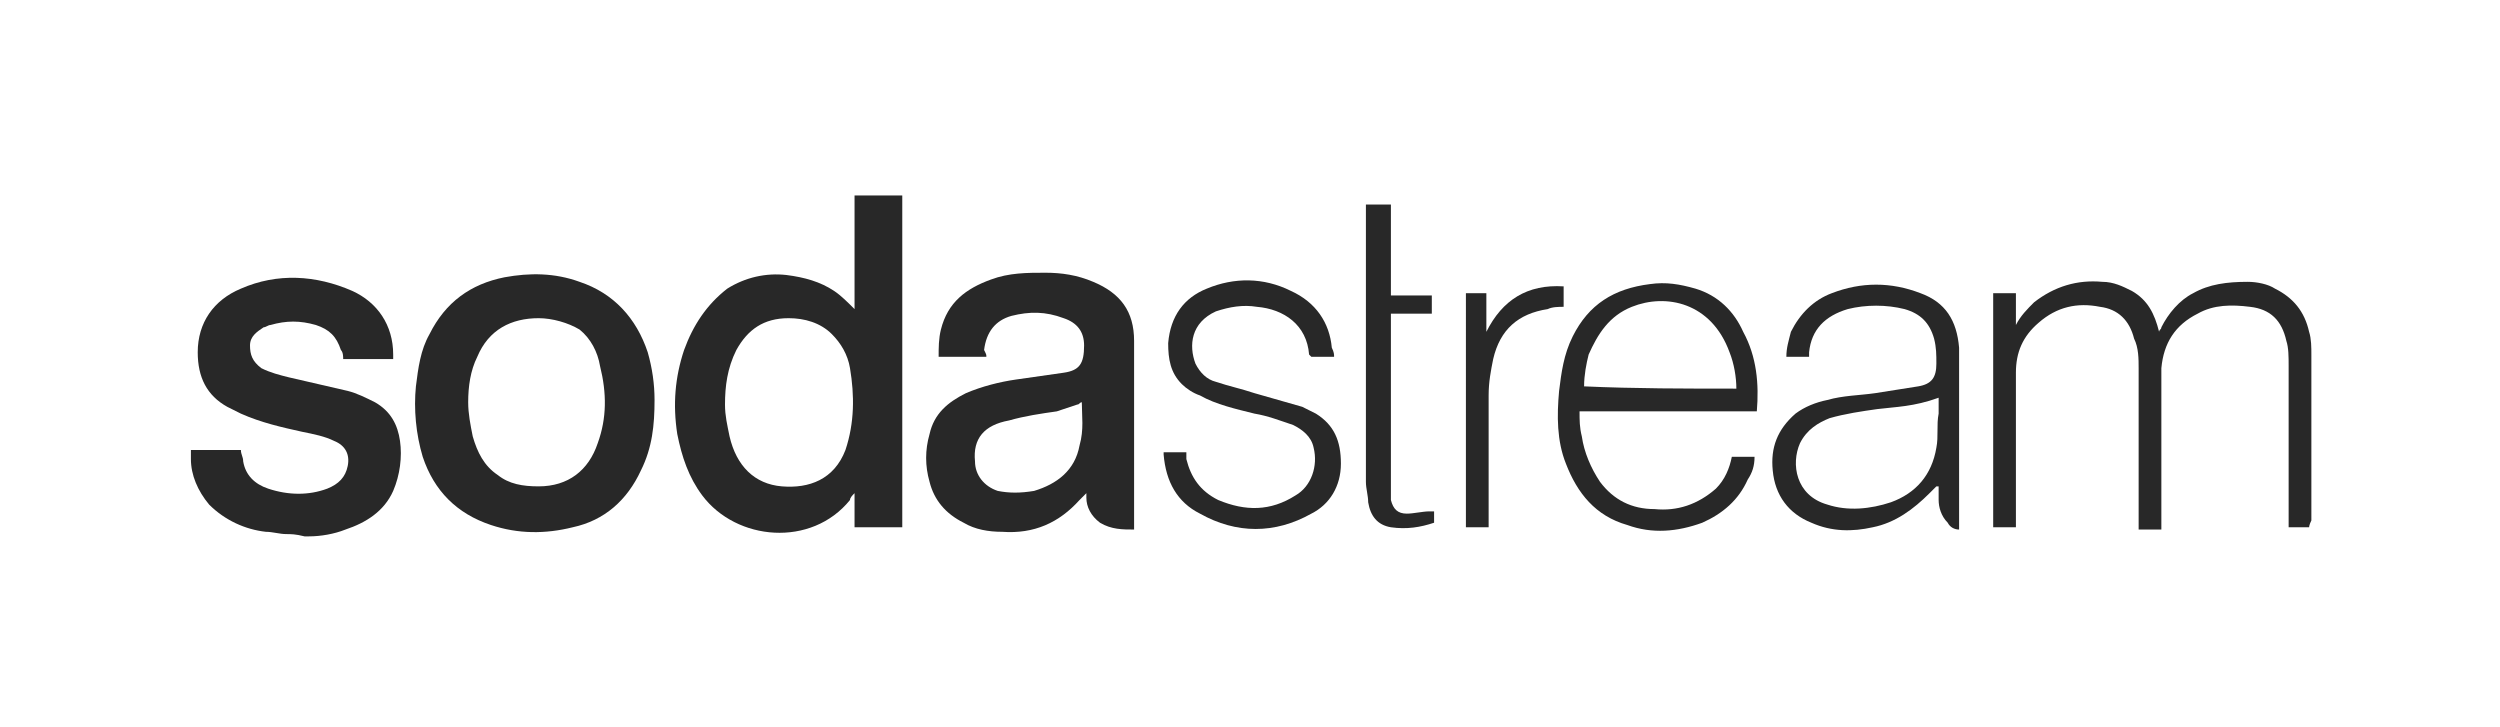
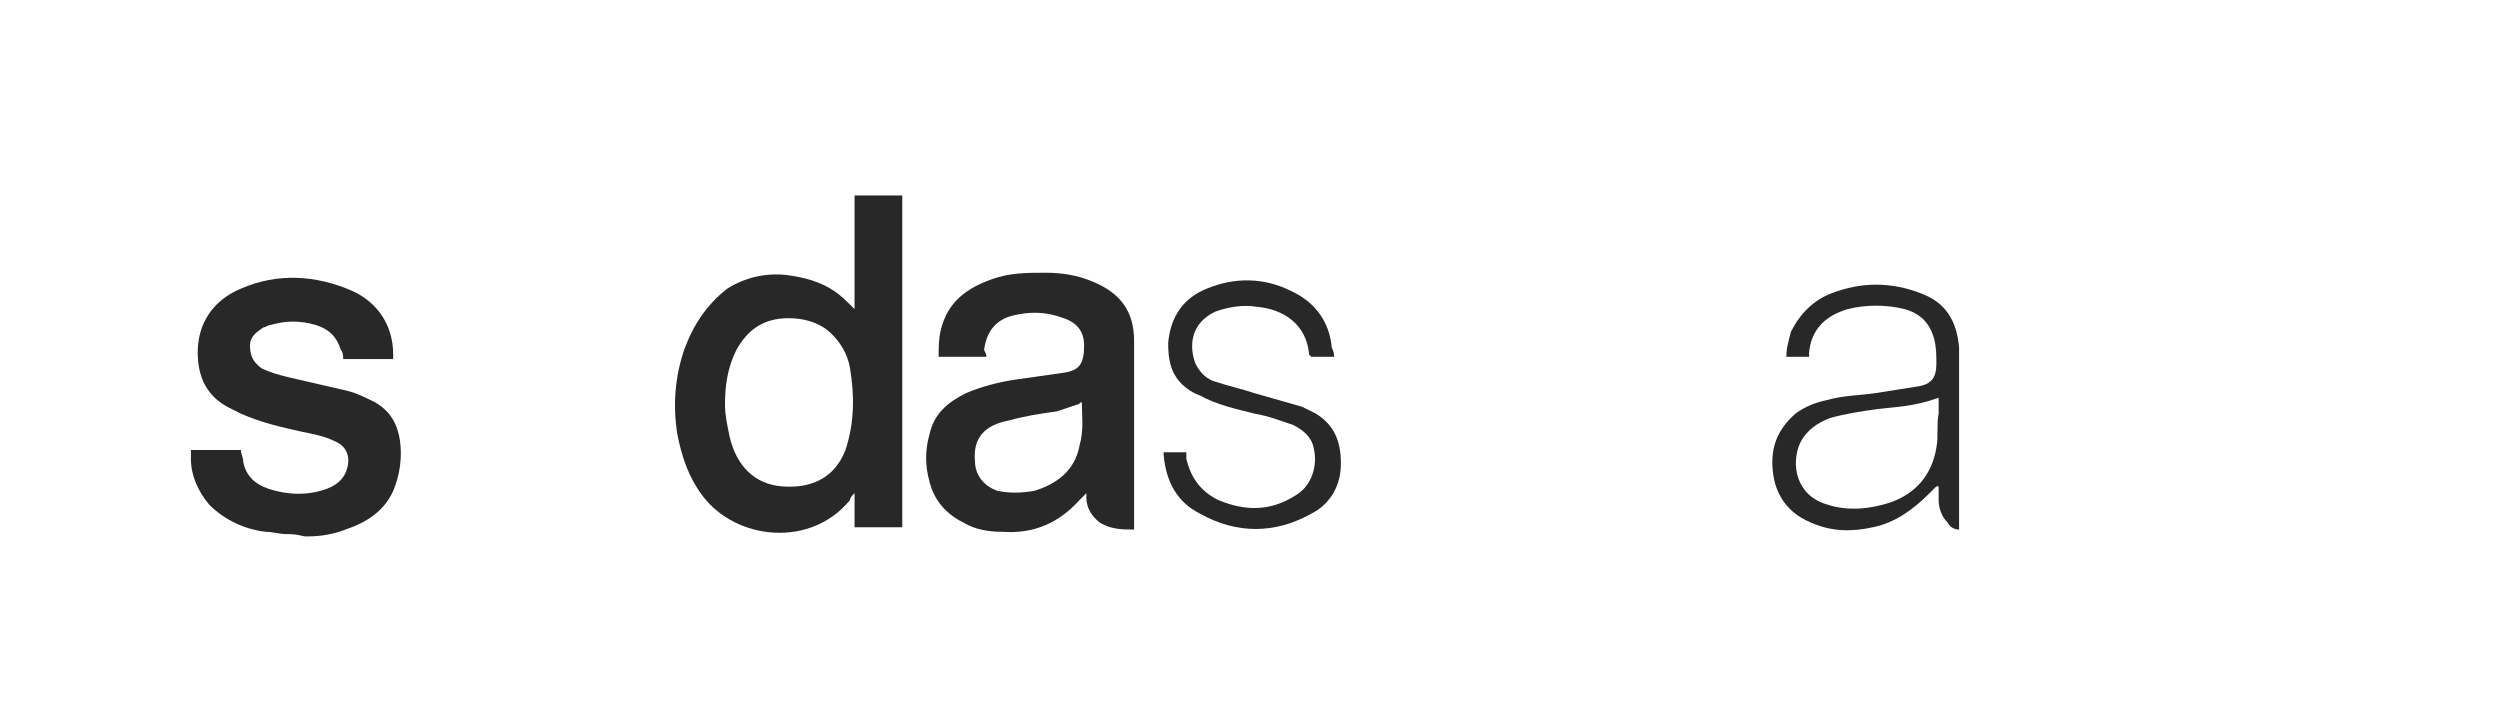
<svg xmlns="http://www.w3.org/2000/svg" version="1.1" id="Layer_1" x="0px" y="0px" viewBox="0 0 110 32" style="enable-background:new 0 0 110 32;" xml:space="preserve">
  <style type="text/css">
	.st0{fill:#282828;}
</style>
  <g>
    <path class="st0" d="M12.6,23.5c-0.3,0-0.6-0.1-0.9-0.1c-0.9-0.1-1.8-0.5-2.5-1.2c-0.5-0.6-0.8-1.3-0.8-2c0-0.1,0-0.3,0-0.4   c0.8,0,1.5,0,2.2,0c0,0.2,0.1,0.3,0.1,0.5c0.1,0.6,0.5,1,1.1,1.2c0.9,0.3,1.8,0.3,2.6,0c0.5-0.2,0.8-0.5,0.9-1   c0.1-0.5-0.1-0.9-0.6-1.1c-0.4-0.2-0.9-0.3-1.4-0.4c-0.9-0.2-1.8-0.4-2.7-0.8c-0.2-0.1-0.4-0.2-0.6-0.3c-0.9-0.5-1.3-1.3-1.3-2.4   c0-1.3,0.7-2.3,1.9-2.8c1.6-0.7,3.3-0.6,4.9,0.1c1.1,0.5,1.8,1.5,1.8,2.8c0,0,0,0.1,0,0.1c0,0,0,0,0,0.1c-0.7,0-1.4,0-2.2,0   c0-0.1,0-0.3-0.1-0.4c-0.2-0.6-0.5-0.9-1.1-1.1c-0.7-0.2-1.3-0.2-2,0c-0.1,0-0.2,0.1-0.3,0.1c-0.3,0.2-0.6,0.4-0.6,0.8   c0,0.4,0.1,0.7,0.5,1c0.4,0.2,0.8,0.3,1.2,0.4c0.9,0.2,1.7,0.4,2.6,0.6c0.4,0.1,0.8,0.3,1.2,0.5c0.7,0.4,1,1,1.1,1.7   c0.1,0.7,0,1.5-0.3,2.2c-0.4,0.9-1.2,1.4-2.1,1.7c-0.5,0.2-1.1,0.3-1.6,0.3c-0.1,0-0.2,0-0.2,0C13,23.5,12.8,23.5,12.6,23.5z" />
    <path class="st0" d="M37.6,13.6c0-1.7,0-3.3,0-5c0.7,0,1.4,0,2.1,0c0,4.9,0,9.8,0,14.6c-0.7,0-1.4,0-2.1,0c0-0.5,0-1,0-1.5   c0,0,0,0,0,0c-0.1,0.1-0.2,0.2-0.2,0.3c-1.7,2.1-5,1.8-6.5-0.2c-0.6-0.8-0.9-1.7-1.1-2.7c-0.2-1.3-0.1-2.5,0.3-3.7   c0.4-1.1,1-2,1.9-2.7c0.8-0.5,1.7-0.7,2.6-0.6c0.8,0.1,1.5,0.3,2.1,0.7C37,13,37.3,13.3,37.6,13.6z M31.9,17.8   C31.9,17.8,31.9,17.8,31.9,17.8c0,0.5,0.1,0.9,0.2,1.4c0.3,1.3,1.1,2.1,2.3,2.2c1.2,0.1,2.3-0.3,2.8-1.6c0.4-1.2,0.4-2.4,0.2-3.6   c-0.1-0.6-0.4-1.1-0.8-1.5c-0.5-0.5-1.2-0.7-1.9-0.7c-1.1,0-1.8,0.5-2.3,1.4C32,16.2,31.9,17,31.9,17.8z" />
    <path class="st0" d="M43.4,15.7c-0.7,0-1.4,0-2.1,0c0-0.4,0-0.8,0.1-1.2c0.3-1.2,1.1-1.8,2.2-2.2c0.8-0.3,1.6-0.3,2.4-0.3   c0.7,0,1.4,0.1,2.1,0.4c1.2,0.5,1.8,1.3,1.8,2.6c0,2.7,0,5.4,0,8.2c0,0,0,0.1,0,0.1c-0.5,0-1,0-1.5-0.3c-0.4-0.3-0.6-0.7-0.6-1.1   c0,0,0-0.1,0-0.2c-0.1,0.1-0.2,0.2-0.3,0.3c-0.9,1-2,1.5-3.4,1.4c-0.6,0-1.2-0.1-1.7-0.4c-0.8-0.4-1.3-1-1.5-1.8   c-0.2-0.7-0.2-1.4,0-2.1c0.2-0.9,0.8-1.4,1.6-1.8c0.7-0.3,1.5-0.5,2.2-0.6c0.7-0.1,1.4-0.2,2.1-0.3c0.7-0.1,0.9-0.4,0.9-1.2   c0-0.6-0.3-1-0.9-1.2c-0.8-0.3-1.5-0.3-2.3-0.1c-0.7,0.2-1.1,0.7-1.2,1.5C43.4,15.6,43.4,15.6,43.4,15.7z M47.6,17.7   c-0.1,0-0.1,0.1-0.2,0.1c-0.3,0.1-0.6,0.2-0.9,0.3c-0.7,0.1-1.4,0.2-2.1,0.4c-1.1,0.2-1.6,0.8-1.5,1.8c0,0.6,0.4,1.1,1,1.3   c0.5,0.1,1,0.1,1.6,0c1-0.3,1.8-0.9,2-2C47.7,18.9,47.6,18.3,47.6,17.7z" />
-     <path class="st0" d="M28.8,17.6c0,1.1-0.1,2.1-0.6,3.1c-0.6,1.3-1.6,2.2-3,2.5c-1.2,0.3-2.4,0.3-3.6-0.1c-1.5-0.5-2.5-1.5-3-3   c-0.3-1-0.4-2.1-0.3-3.1c0.1-0.8,0.2-1.6,0.6-2.3c0.7-1.4,1.8-2.2,3.3-2.5c1.1-0.2,2.2-0.2,3.3,0.2c1.5,0.5,2.5,1.6,3,3.1   C28.7,16.2,28.8,16.9,28.8,17.6z M20.6,17.7C20.6,17.7,20.6,17.7,20.6,17.7c0,0.5,0.1,1,0.2,1.5c0.2,0.7,0.5,1.3,1.1,1.7   c0.5,0.4,1.1,0.5,1.8,0.5c1.3,0,2.2-0.7,2.6-1.9c0.4-1.1,0.4-2.2,0.1-3.4c-0.1-0.6-0.4-1.2-0.9-1.6C25,14.2,24.3,14,23.7,14   c-1.2,0-2.2,0.5-2.7,1.7C20.7,16.3,20.6,17,20.6,17.7z" />
-     <path class="st0" d="M101.6,23.2c-0.3,0-0.6,0-0.9,0c0-0.1,0-0.2,0-0.2c0-2.3,0-4.6,0-6.9c0-0.4,0-0.8-0.1-1.1   c-0.2-0.9-0.7-1.4-1.6-1.5c-0.8-0.1-1.6-0.1-2.3,0.3c-1,0.5-1.5,1.3-1.6,2.4c0,0.2,0,0.5,0,0.7c0,2,0,4,0,6.1c0,0.1,0,0.2,0,0.3   c-0.4,0-0.7,0-1,0c0-0.1,0-0.1,0-0.2c0-2.3,0-4.6,0-6.9c0-0.4,0-0.9-0.2-1.3c-0.2-0.8-0.7-1.3-1.5-1.4c-1-0.2-1.9,0-2.7,0.7   c-0.7,0.6-1,1.3-1,2.2c0,1.2,0,2.4,0,3.5c0,1,0,2.1,0,3.1c0,0.1,0,0.1,0,0.2c-0.4,0-0.7,0-1,0c0-3.4,0-6.8,0-10.3c0.3,0,0.7,0,1,0   c0,0.3,0,0.5,0,0.7c0,0.2,0,0.5,0,0.7c0.2-0.4,0.5-0.7,0.8-1c0.9-0.7,1.9-1,3-0.9c0.5,0,0.9,0.2,1.3,0.4c0.7,0.4,1,1,1.2,1.8   c0-0.1,0.1-0.1,0.1-0.2c0.3-0.6,0.8-1.2,1.4-1.5c0.7-0.4,1.5-0.5,2.4-0.5c0.4,0,0.9,0.1,1.2,0.3c0.8,0.4,1.3,1,1.5,1.9   c0.1,0.3,0.1,0.7,0.1,1c0,2.4,0,4.9,0,7.3C101.6,23.1,101.6,23.2,101.6,23.2z" />
-     <path class="st0" d="M77.3,18.1c-2.6,0-5.2,0-7.8,0c0,0.4,0,0.7,0.1,1.1c0.1,0.7,0.4,1.4,0.8,2c0.6,0.8,1.4,1.2,2.4,1.2   c1,0.1,1.9-0.2,2.7-0.9c0.4-0.4,0.6-0.9,0.7-1.4c0.3,0,0.7,0,1,0c0,0.4-0.1,0.7-0.3,1c-0.4,0.9-1.1,1.5-2,1.9   c-1.1,0.4-2.2,0.5-3.3,0.1c-1.4-0.4-2.2-1.4-2.7-2.7c-0.4-1-0.4-2.1-0.3-3.2c0.1-0.8,0.2-1.6,0.6-2.4c0.7-1.4,1.8-2.1,3.4-2.3   c0.7-0.1,1.3,0,2,0.2c1,0.3,1.7,1,2.1,1.9C77.3,15.7,77.4,16.9,77.3,18.1z M76.4,17.1c0-0.5-0.1-1.1-0.3-1.6   c-0.8-2.2-2.8-2.6-4.3-2c-1,0.4-1.5,1.2-1.9,2.1c-0.1,0.4-0.2,0.9-0.2,1.4C71.9,17.1,74.2,17.1,76.4,17.1z" />
    <path class="st0" d="M79.6,15.7c-0.3,0-0.6,0-1,0c0-0.4,0.1-0.7,0.2-1.1c0.4-0.8,1-1.4,1.8-1.7c1.3-0.5,2.6-0.5,3.9,0   c1.1,0.4,1.6,1.2,1.7,2.4c0,0.2,0,0.4,0,0.6c0,2.4,0,4.8,0,7.2c0,0.1,0,0.1,0,0.2c-0.2,0-0.4-0.1-0.5-0.3c-0.3-0.3-0.4-0.7-0.4-1   c0-0.2,0-0.4,0-0.6c0,0,0,0-0.1,0c-0.1,0.1-0.2,0.2-0.3,0.3c-0.7,0.7-1.5,1.3-2.5,1.5c-0.9,0.2-1.8,0.2-2.7-0.2   c-1-0.4-1.6-1.2-1.7-2.3c-0.1-1,0.2-1.8,1-2.5c0.4-0.3,0.9-0.5,1.4-0.6c0.7-0.2,1.4-0.2,2.1-0.3c0.6-0.1,1.3-0.2,1.9-0.3   c0.6-0.1,0.8-0.4,0.8-1c0-0.4,0-0.7-0.1-1.1c-0.2-0.7-0.6-1.1-1.3-1.3c-0.8-0.2-1.7-0.2-2.5,0c-1,0.3-1.6,0.9-1.7,1.9   C79.6,15.6,79.6,15.6,79.6,15.7z M85.3,17.5c-1.1,0.4-1.9,0.4-2.7,0.5c-0.7,0.1-1.4,0.2-2.1,0.4c-0.5,0.2-1,0.5-1.3,1.1   c-0.4,0.9-0.2,2.3,1.2,2.7c0.9,0.3,1.9,0.2,2.8-0.1c1.1-0.4,1.8-1.2,2-2.4c0.1-0.5,0-1,0.1-1.5C85.3,17.9,85.3,17.7,85.3,17.5z" />
    <path class="st0" d="M58.7,15.7c-0.3,0-0.7,0-1,0c0,0-0.1-0.1-0.1-0.1c-0.1-1.3-1.1-2-2.3-2.1c-0.6-0.1-1.2,0-1.8,0.2   c-1.1,0.5-1.2,1.5-0.9,2.3c0.2,0.4,0.5,0.7,0.9,0.8c0.6,0.2,1.1,0.3,1.7,0.5c0.7,0.2,1.4,0.4,2.1,0.6c0.2,0.1,0.4,0.2,0.6,0.3   c0.8,0.5,1.1,1.2,1.1,2.2c0,1-0.5,1.8-1.3,2.2c-1.6,0.9-3.3,0.9-4.9,0c-1-0.5-1.5-1.4-1.6-2.6c0,0,0-0.1,0-0.1c0.3,0,0.7,0,1,0   c0,0.1,0,0.2,0,0.3c0.2,0.8,0.6,1.4,1.4,1.8c1.2,0.5,2.3,0.5,3.4-0.2c0.7-0.4,1-1.3,0.8-2.1c-0.1-0.5-0.5-0.8-0.9-1   c-0.6-0.2-1.1-0.4-1.7-0.5c-0.8-0.2-1.7-0.4-2.4-0.8c-0.3-0.1-0.6-0.3-0.8-0.5c-0.5-0.5-0.6-1.1-0.6-1.8c0.1-1.2,0.7-2,1.7-2.4   c1.2-0.5,2.5-0.5,3.7,0.1c1.1,0.5,1.7,1.4,1.8,2.5C58.7,15.5,58.7,15.6,58.7,15.7z" />
-     <path class="st0" d="M63.1,23c-0.6,0.2-1.2,0.3-1.9,0.2c-0.6-0.1-0.9-0.5-1-1.1c0-0.3-0.1-0.6-0.1-0.9c0-4,0-8,0-12   c0-0.1,0-0.1,0-0.2c0.4,0,0.7,0,1.1,0c0,1.3,0,2.6,0,4c0.6,0,1.2,0,1.8,0c0,0.3,0,0.5,0,0.8c-0.6,0-1.2,0-1.8,0c0,0.1,0,0.1,0,0.2   c0,2.5,0,5,0,7.6c0,0.1,0,0.3,0,0.4c0.1,0.4,0.3,0.6,0.7,0.6c0.3,0,0.7-0.1,1-0.1c0,0,0.1,0,0.2,0C63.1,22.5,63.1,22.8,63.1,23z" />
-     <path class="st0" d="M64.5,12.9c0.3,0,0.6,0,0.9,0c0,0.6,0,1.2,0,1.7c0,0,0,0,0,0c0.7-1.4,1.8-2.1,3.4-2c0,0.3,0,0.6,0,0.9   c-0.2,0-0.5,0-0.7,0.1c-1.3,0.2-2.1,0.9-2.4,2.2c-0.1,0.5-0.2,1-0.2,1.6c0,1.9,0,3.7,0,5.6c0,0.1,0,0.1,0,0.2c-0.4,0-0.7,0-1,0   C64.5,19.8,64.5,16.4,64.5,12.9z" />
  </g>
</svg>